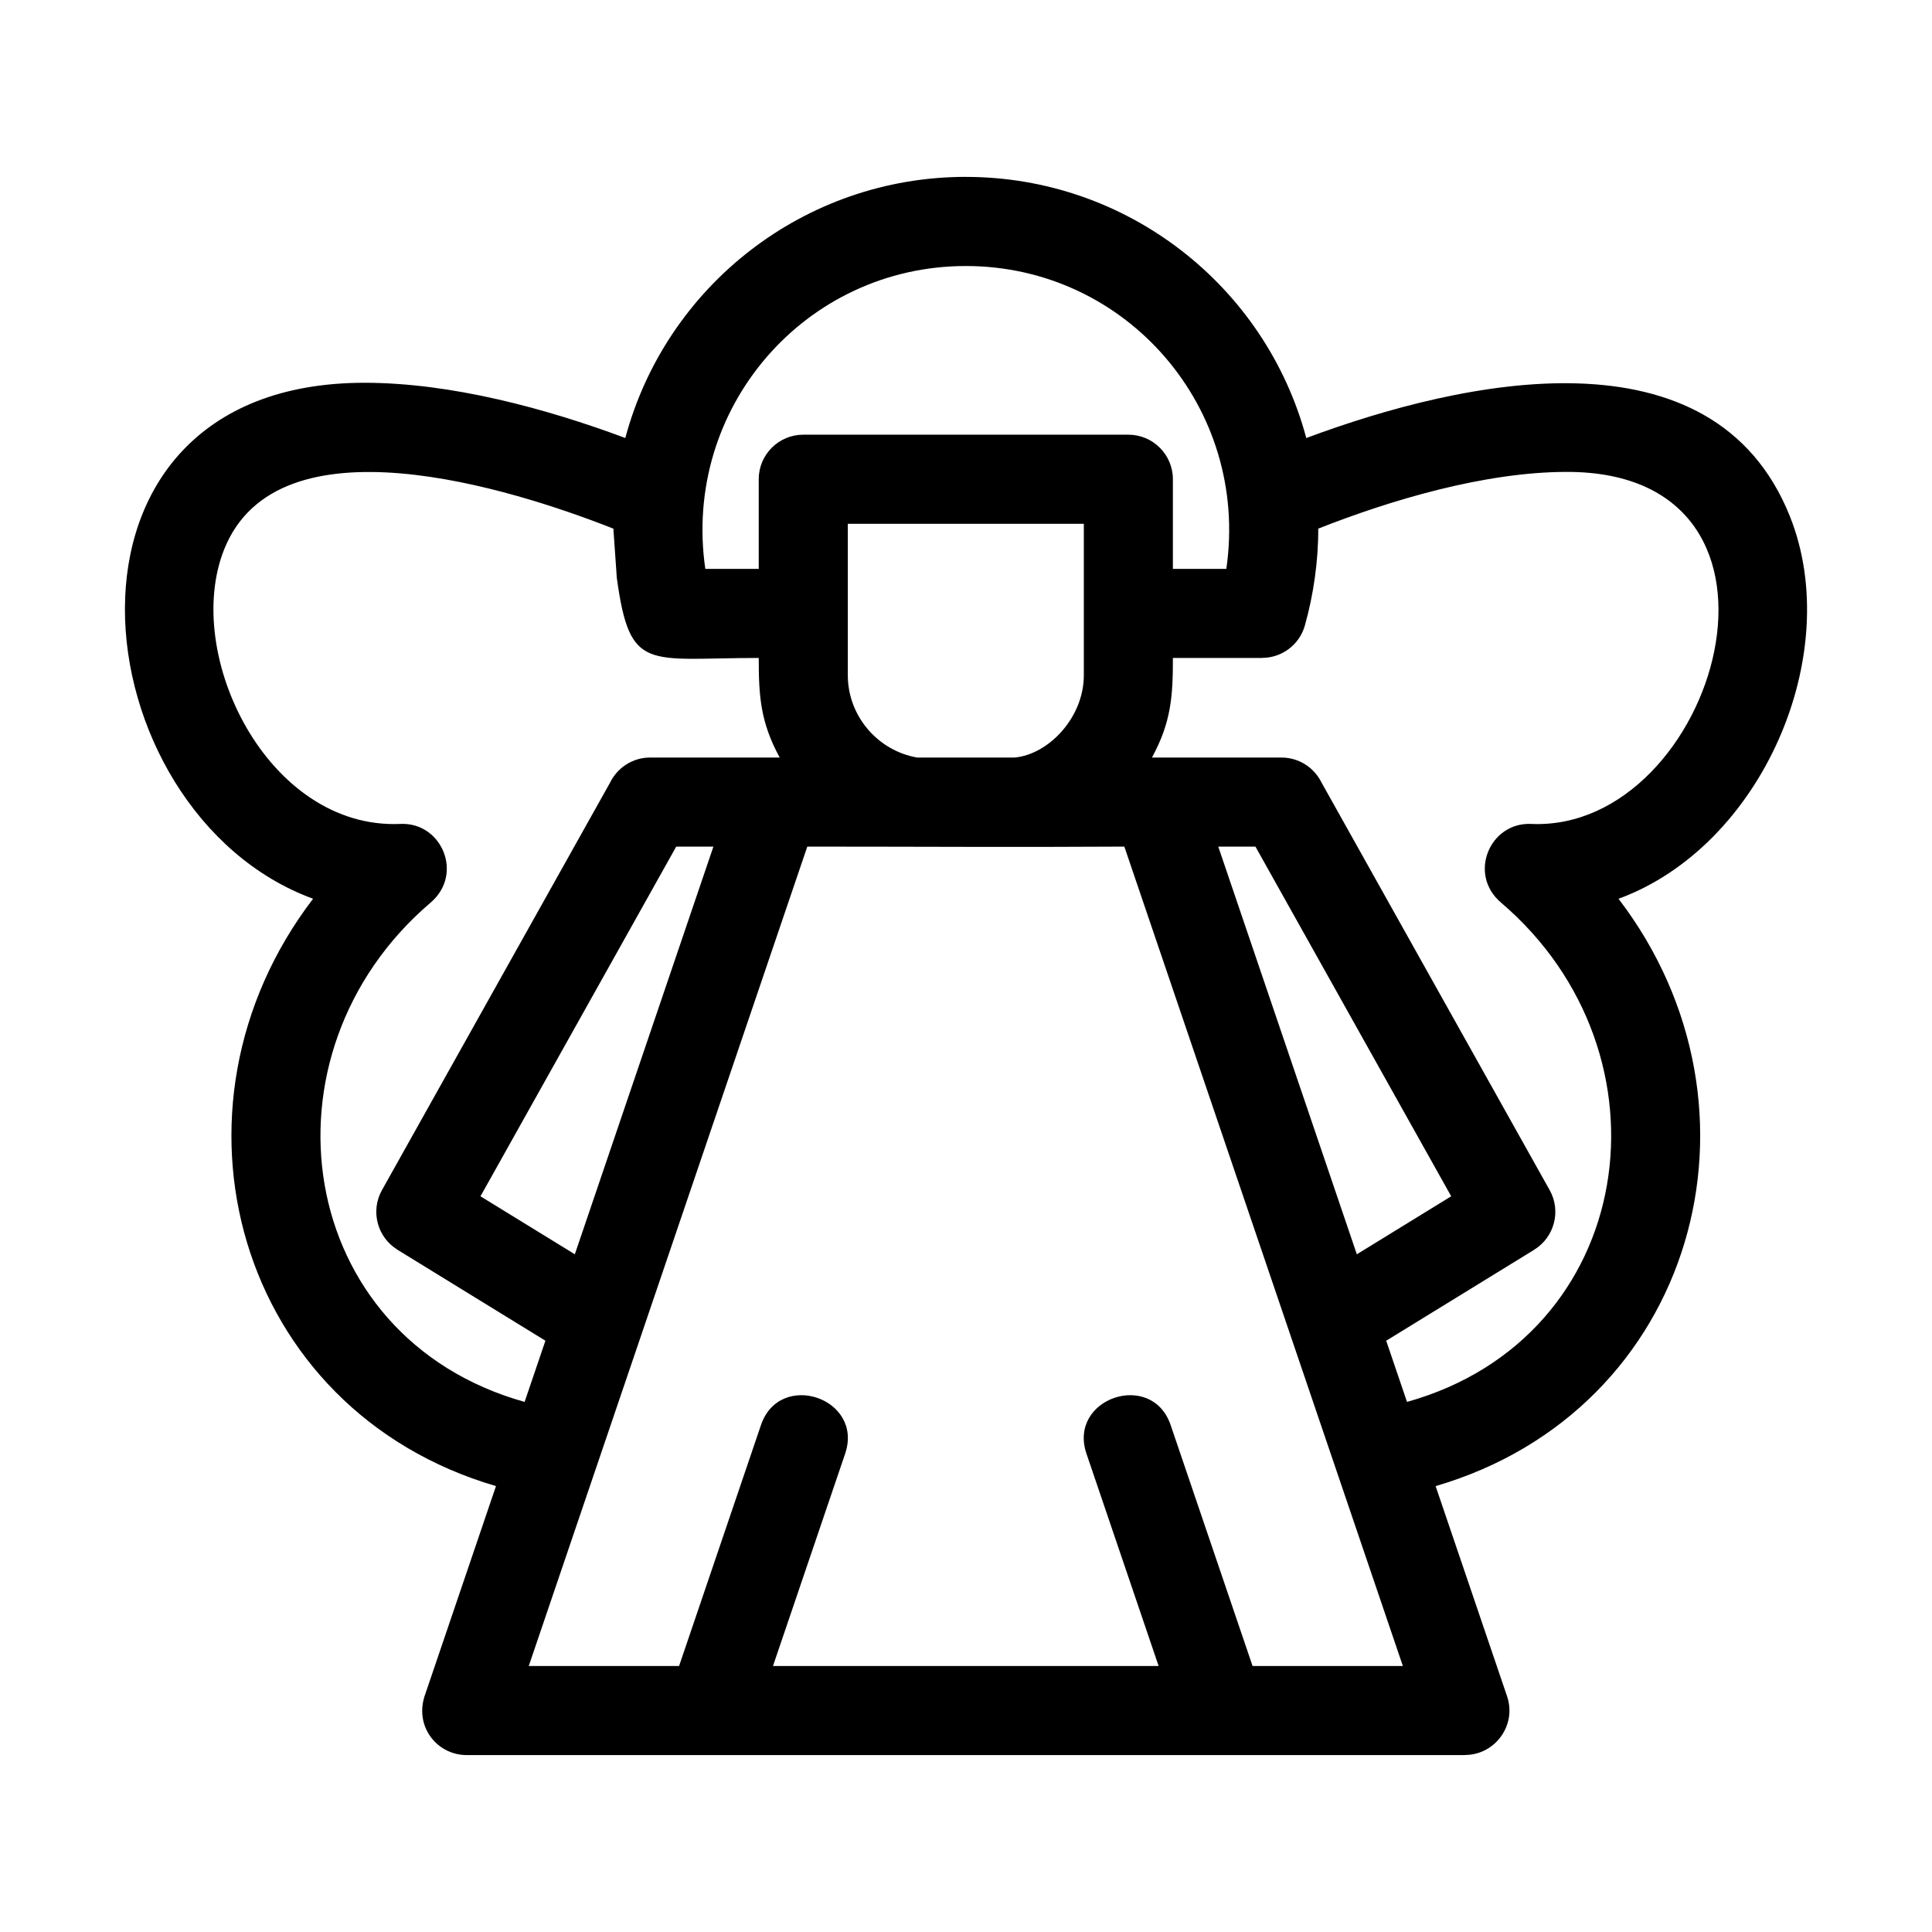
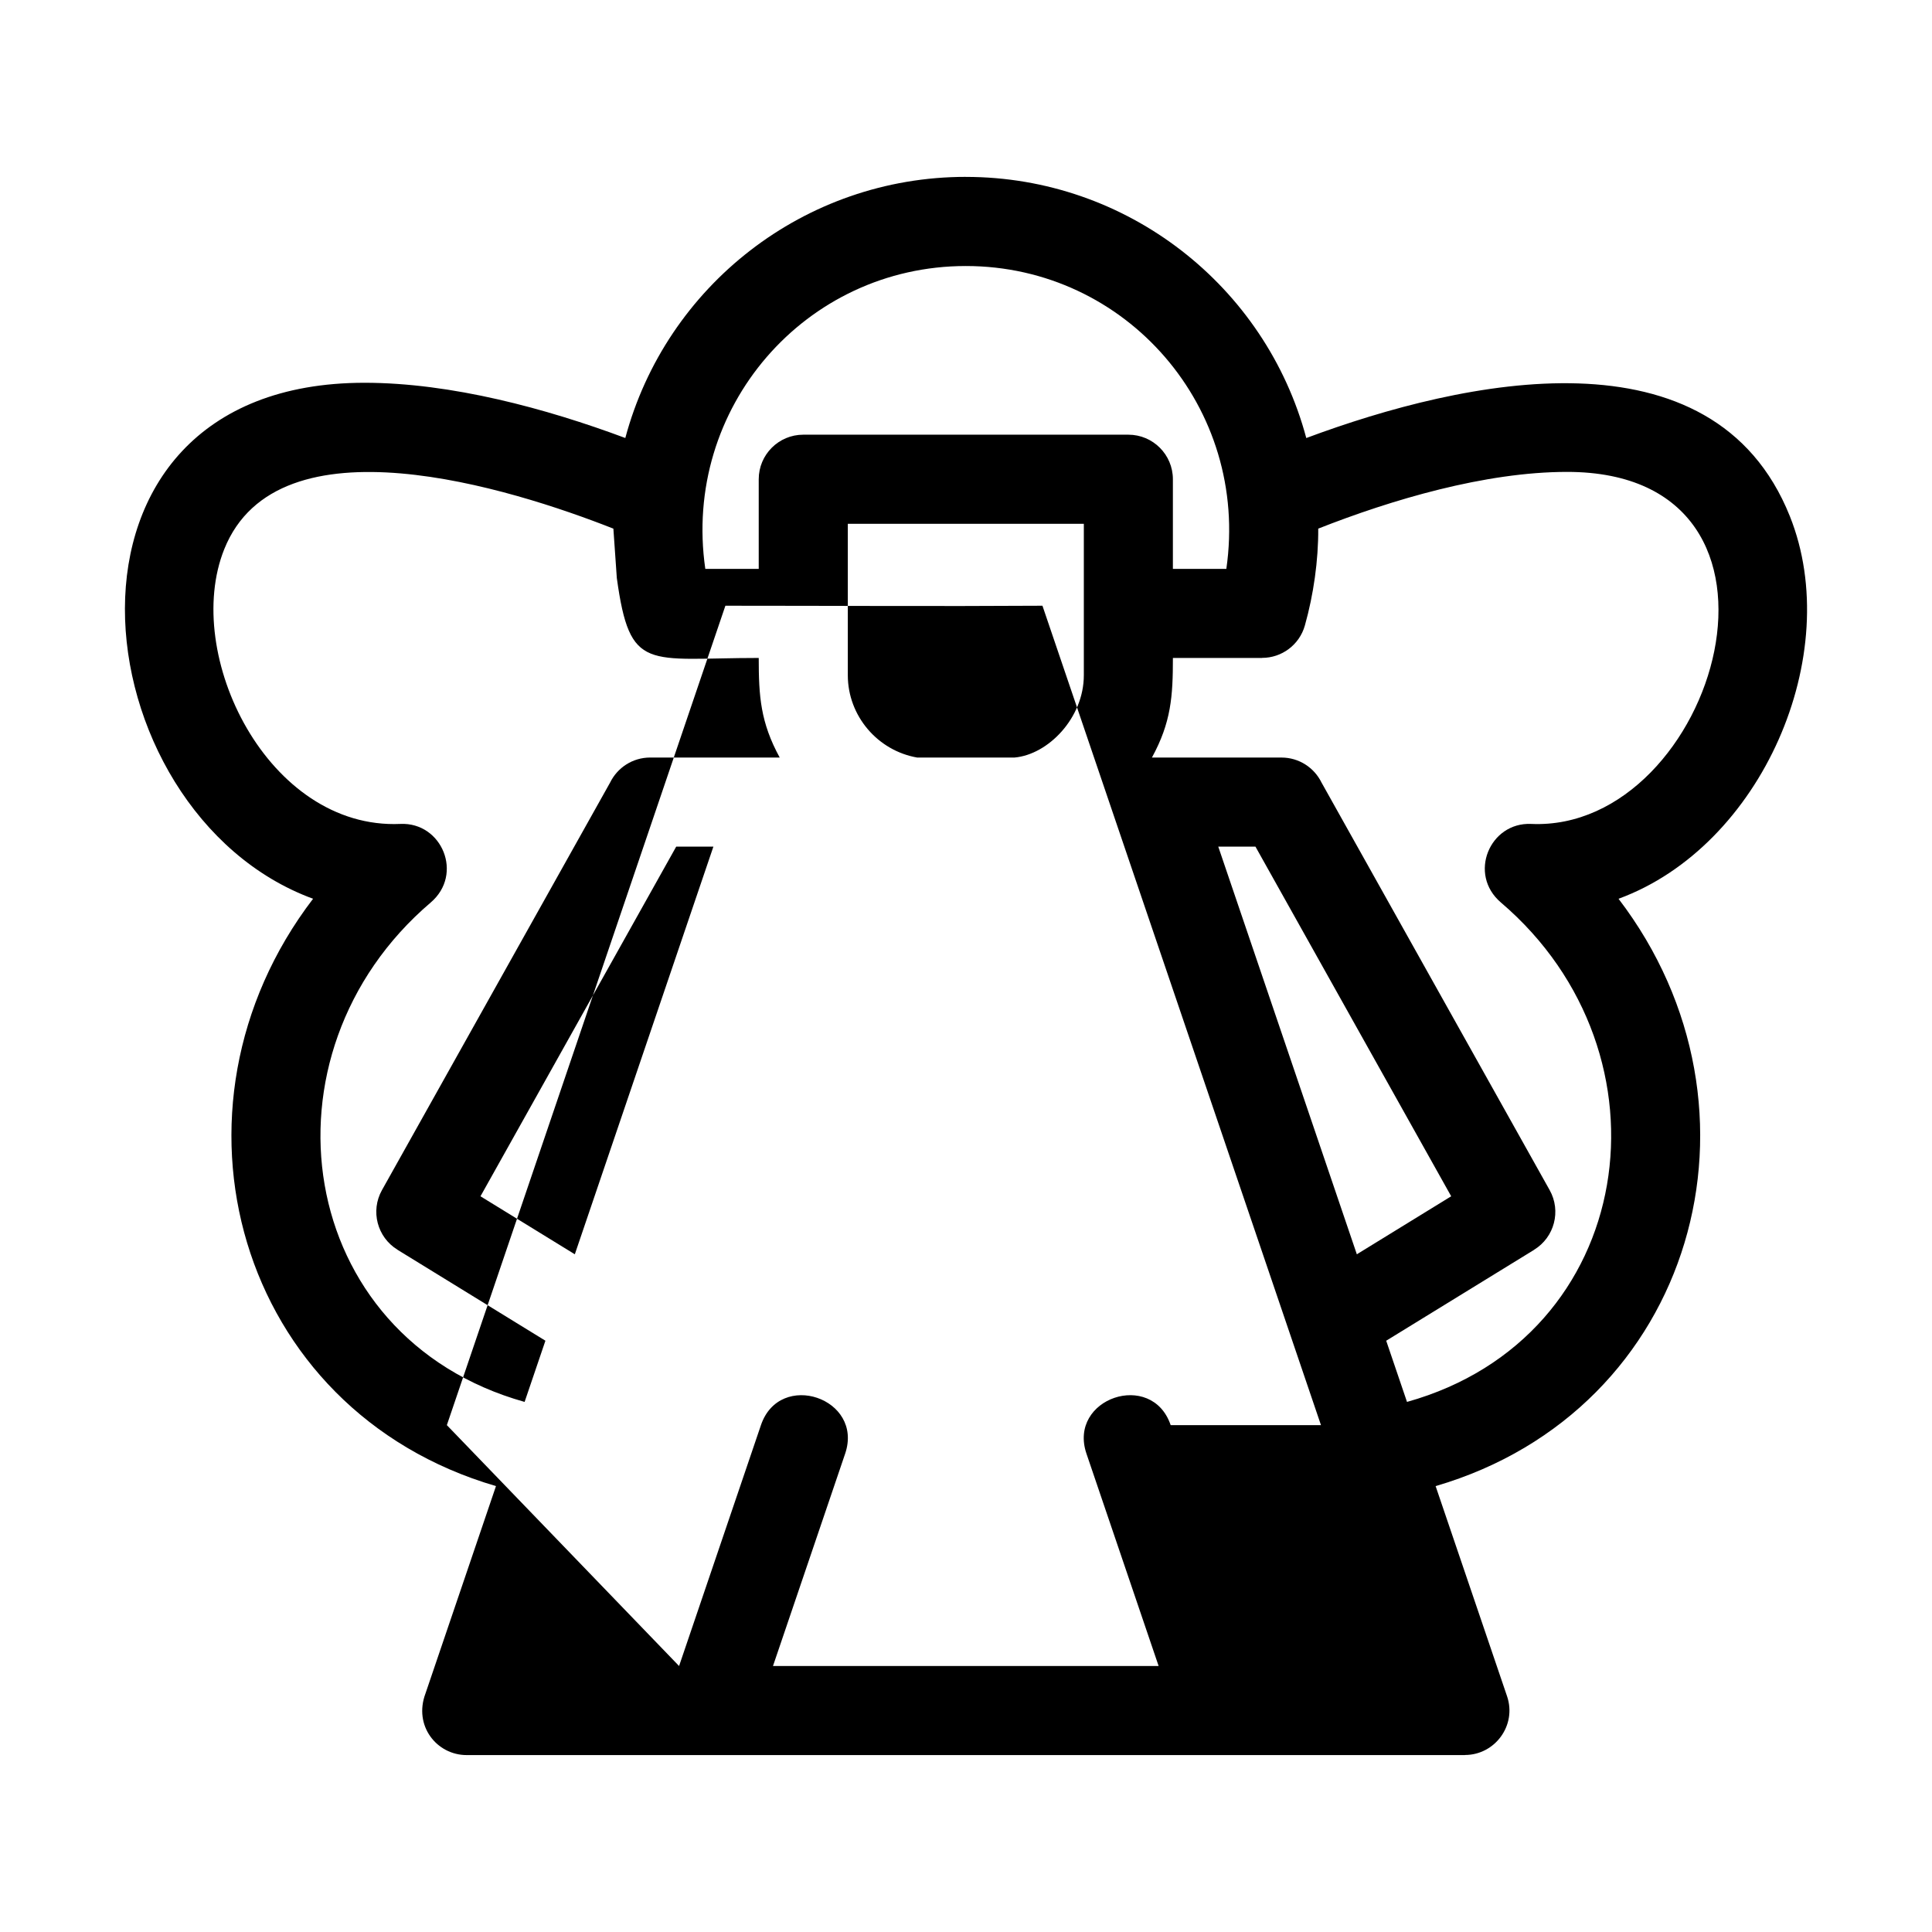
<svg xmlns="http://www.w3.org/2000/svg" fill="#000000" width="800px" height="800px" version="1.1" viewBox="144 144 512 512">
-   <path d="m399.95 190.88c42.754 0 79.453 28.914 90.227 69.203 41.703-15.547 107.84-29.941 128.14 20.691 14.688 36.645-7.481 87.52-45.391 101.41 42.582 55.703 20.191 135.59-48.473 155.65l18.934 55.695c2.613 7.699-3.215 15.555-11.156 15.562v0.023h-264.57c-7.91 0-14.125-7.766-10.906-16.324l18.684-54.961c-68.656-20.059-91.055-99.945-48.473-155.65-62.285-22.828-75.223-136.74 13.637-136.74 22.969 0 48.195 6.832 69.109 14.637 10.777-40.293 47.473-69.203 90.234-69.203zm-75.988 394.63 21.695-63.836c4.992-14.691 27.301-7.117 22.316 7.562l-19.125 56.273h102.2l-19.125-56.273c-4.988-14.68 17.328-22.254 22.316-7.562l21.703 63.836h39.832l-73.812-217.15c-28.086 0.18-55.977 0-84.023 0l-73.816 217.15zm-40.934-69.992 5.512-16.215-39.207-24.102 0.008-0.012c-5.367-3.289-7.219-10.266-4.113-15.805l60.469-108.02c1.918-3.914 5.945-6.609 10.605-6.609h34.328c-5.086-9.32-5.559-16.211-5.559-26.391-29.641 0-34.133 3.969-37.609-21.195l-0.91-13.074c-27.117-10.691-88.848-30.156-103.12 5.438-11.188 27.906 11.578 74.387 46.699 72.816 10.984-0.488 16.797 13.336 8.004 20.832-47.105 40.16-36.125 115.26 24.891 132.34zm210.32-231.42c0.047 8.438-1.25 17.523-3.539 25.648-1.457 5.199-6.188 8.605-11.34 8.598v0.023h-23.637c0 10.18-0.469 17.07-5.559 26.391h34.328c4.66 0 8.688 2.695 10.609 6.609l60.465 108.02c3.106 5.539 1.254 12.516-4.113 15.805l0.012 0.012-39.215 24.102 5.512 16.215c61.016-17.07 72-92.18 24.898-132.34-8.801-7.496-2.988-21.32 7.996-20.832 48.996 2.191 77.273-93.293 9.527-93.293-21.719 0-46.551 7.391-65.945 15.035zm-106.29 60.66h25.785c8.902-0.77 18.383-10.473 18.383-21.809v-40.141h-62.547v40.141c0 10.793 7.926 19.992 18.383 21.809zm12.895-130.26c-42.551 0-75.215 37.621-69.039 80.266h14.156v-23.762c0-6.516 5.285-11.805 11.801-11.805h86.156c6.516 0 11.801 5.289 11.801 11.805v23.762h14.164c6.172-42.648-26.492-80.266-69.039-80.266zm-103.62 261.9 36.723-108.03h-9.855l-51.871 92.66zm170.52-108.03 36.723 108.03 25.004-15.371-51.871-92.66z" />
+   <path d="m399.95 190.88c42.754 0 79.453 28.914 90.227 69.203 41.703-15.547 107.84-29.941 128.14 20.691 14.688 36.645-7.481 87.52-45.391 101.41 42.582 55.703 20.191 135.59-48.473 155.65l18.934 55.695c2.613 7.699-3.215 15.555-11.156 15.562v0.023h-264.57c-7.91 0-14.125-7.766-10.906-16.324l18.684-54.961c-68.656-20.059-91.055-99.945-48.473-155.65-62.285-22.828-75.223-136.74 13.637-136.74 22.969 0 48.195 6.832 69.109 14.637 10.777-40.293 47.473-69.203 90.234-69.203zm-75.988 394.63 21.695-63.836c4.992-14.691 27.301-7.117 22.316 7.562l-19.125 56.273h102.2l-19.125-56.273c-4.988-14.68 17.328-22.254 22.316-7.562h39.832l-73.812-217.15c-28.086 0.18-55.977 0-84.023 0l-73.816 217.15zm-40.934-69.992 5.512-16.215-39.207-24.102 0.008-0.012c-5.367-3.289-7.219-10.266-4.113-15.805l60.469-108.02c1.918-3.914 5.945-6.609 10.605-6.609h34.328c-5.086-9.32-5.559-16.211-5.559-26.391-29.641 0-34.133 3.969-37.609-21.195l-0.91-13.074c-27.117-10.691-88.848-30.156-103.12 5.438-11.188 27.906 11.578 74.387 46.699 72.816 10.984-0.488 16.797 13.336 8.004 20.832-47.105 40.16-36.125 115.26 24.891 132.34zm210.32-231.42c0.047 8.438-1.25 17.523-3.539 25.648-1.457 5.199-6.188 8.605-11.34 8.598v0.023h-23.637c0 10.18-0.469 17.07-5.559 26.391h34.328c4.66 0 8.688 2.695 10.609 6.609l60.465 108.02c3.106 5.539 1.254 12.516-4.113 15.805l0.012 0.012-39.215 24.102 5.512 16.215c61.016-17.07 72-92.18 24.898-132.34-8.801-7.496-2.988-21.32 7.996-20.832 48.996 2.191 77.273-93.293 9.527-93.293-21.719 0-46.551 7.391-65.945 15.035zm-106.29 60.66h25.785c8.902-0.77 18.383-10.473 18.383-21.809v-40.141h-62.547v40.141c0 10.793 7.926 19.992 18.383 21.809zm12.895-130.26c-42.551 0-75.215 37.621-69.039 80.266h14.156v-23.762c0-6.516 5.285-11.805 11.801-11.805h86.156c6.516 0 11.801 5.289 11.801 11.805v23.762h14.164c6.172-42.648-26.492-80.266-69.039-80.266zm-103.62 261.9 36.723-108.03h-9.855l-51.871 92.66zm170.52-108.03 36.723 108.03 25.004-15.371-51.871-92.66z" />
</svg>